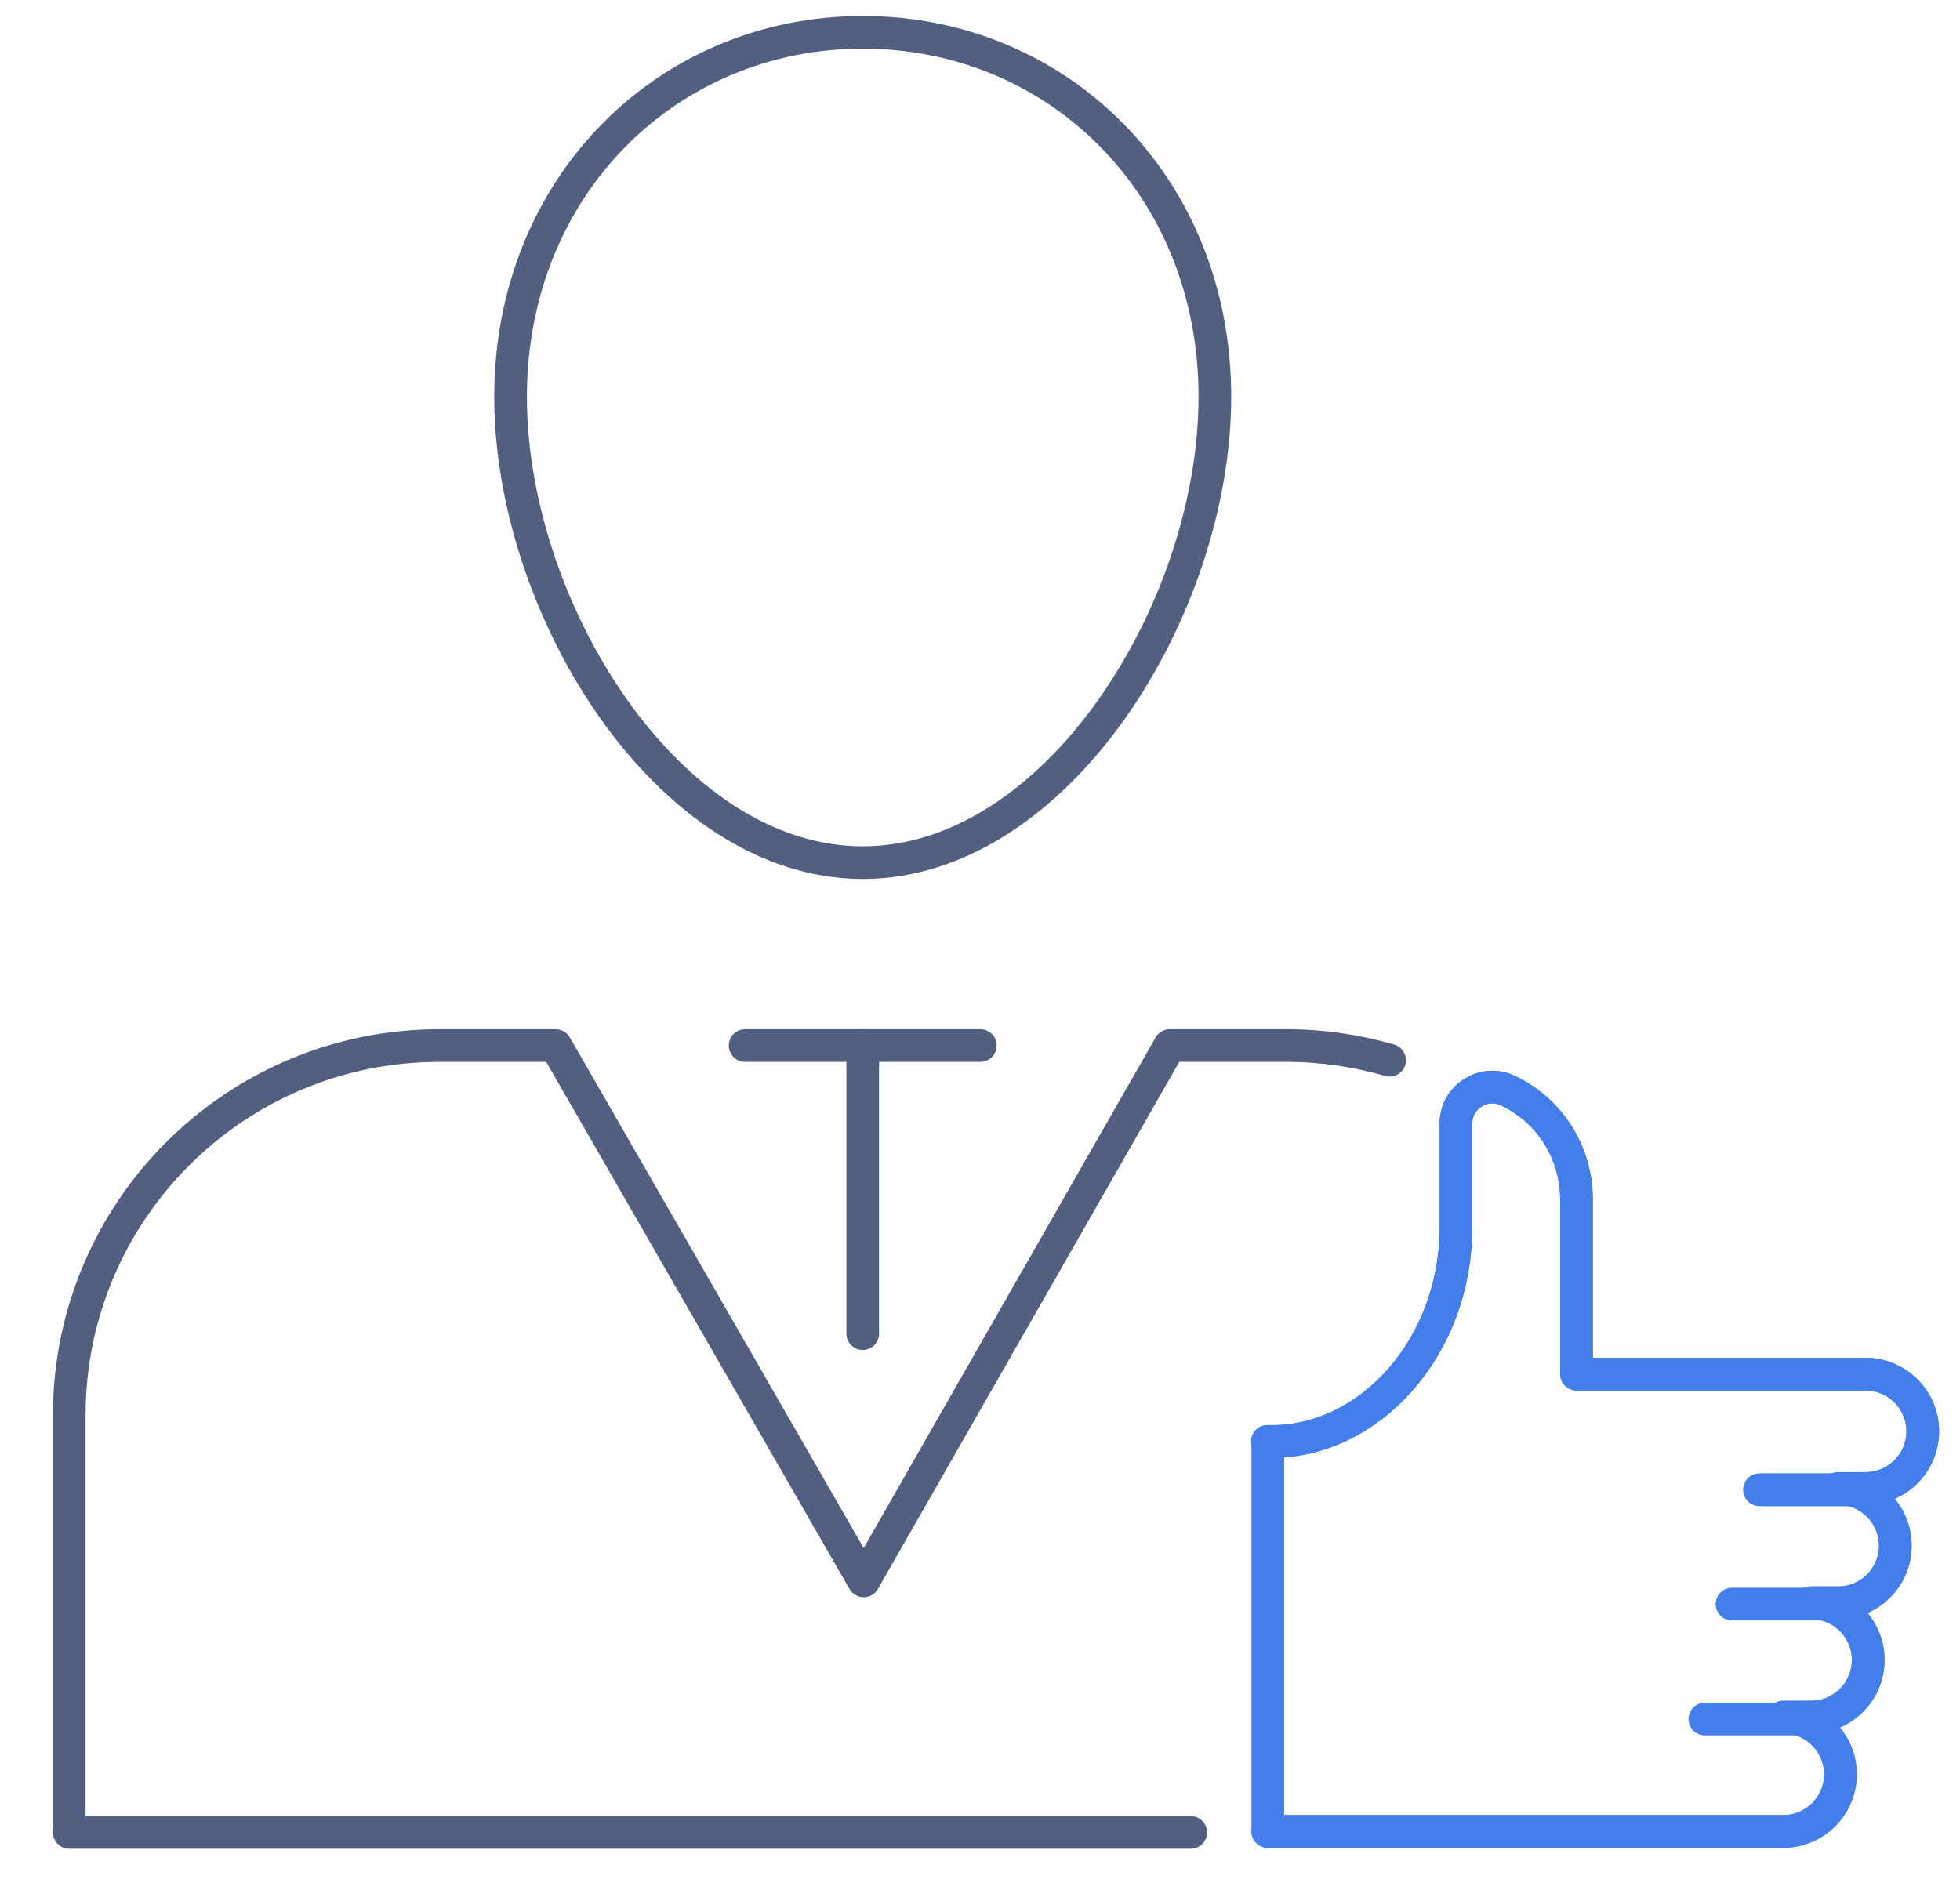
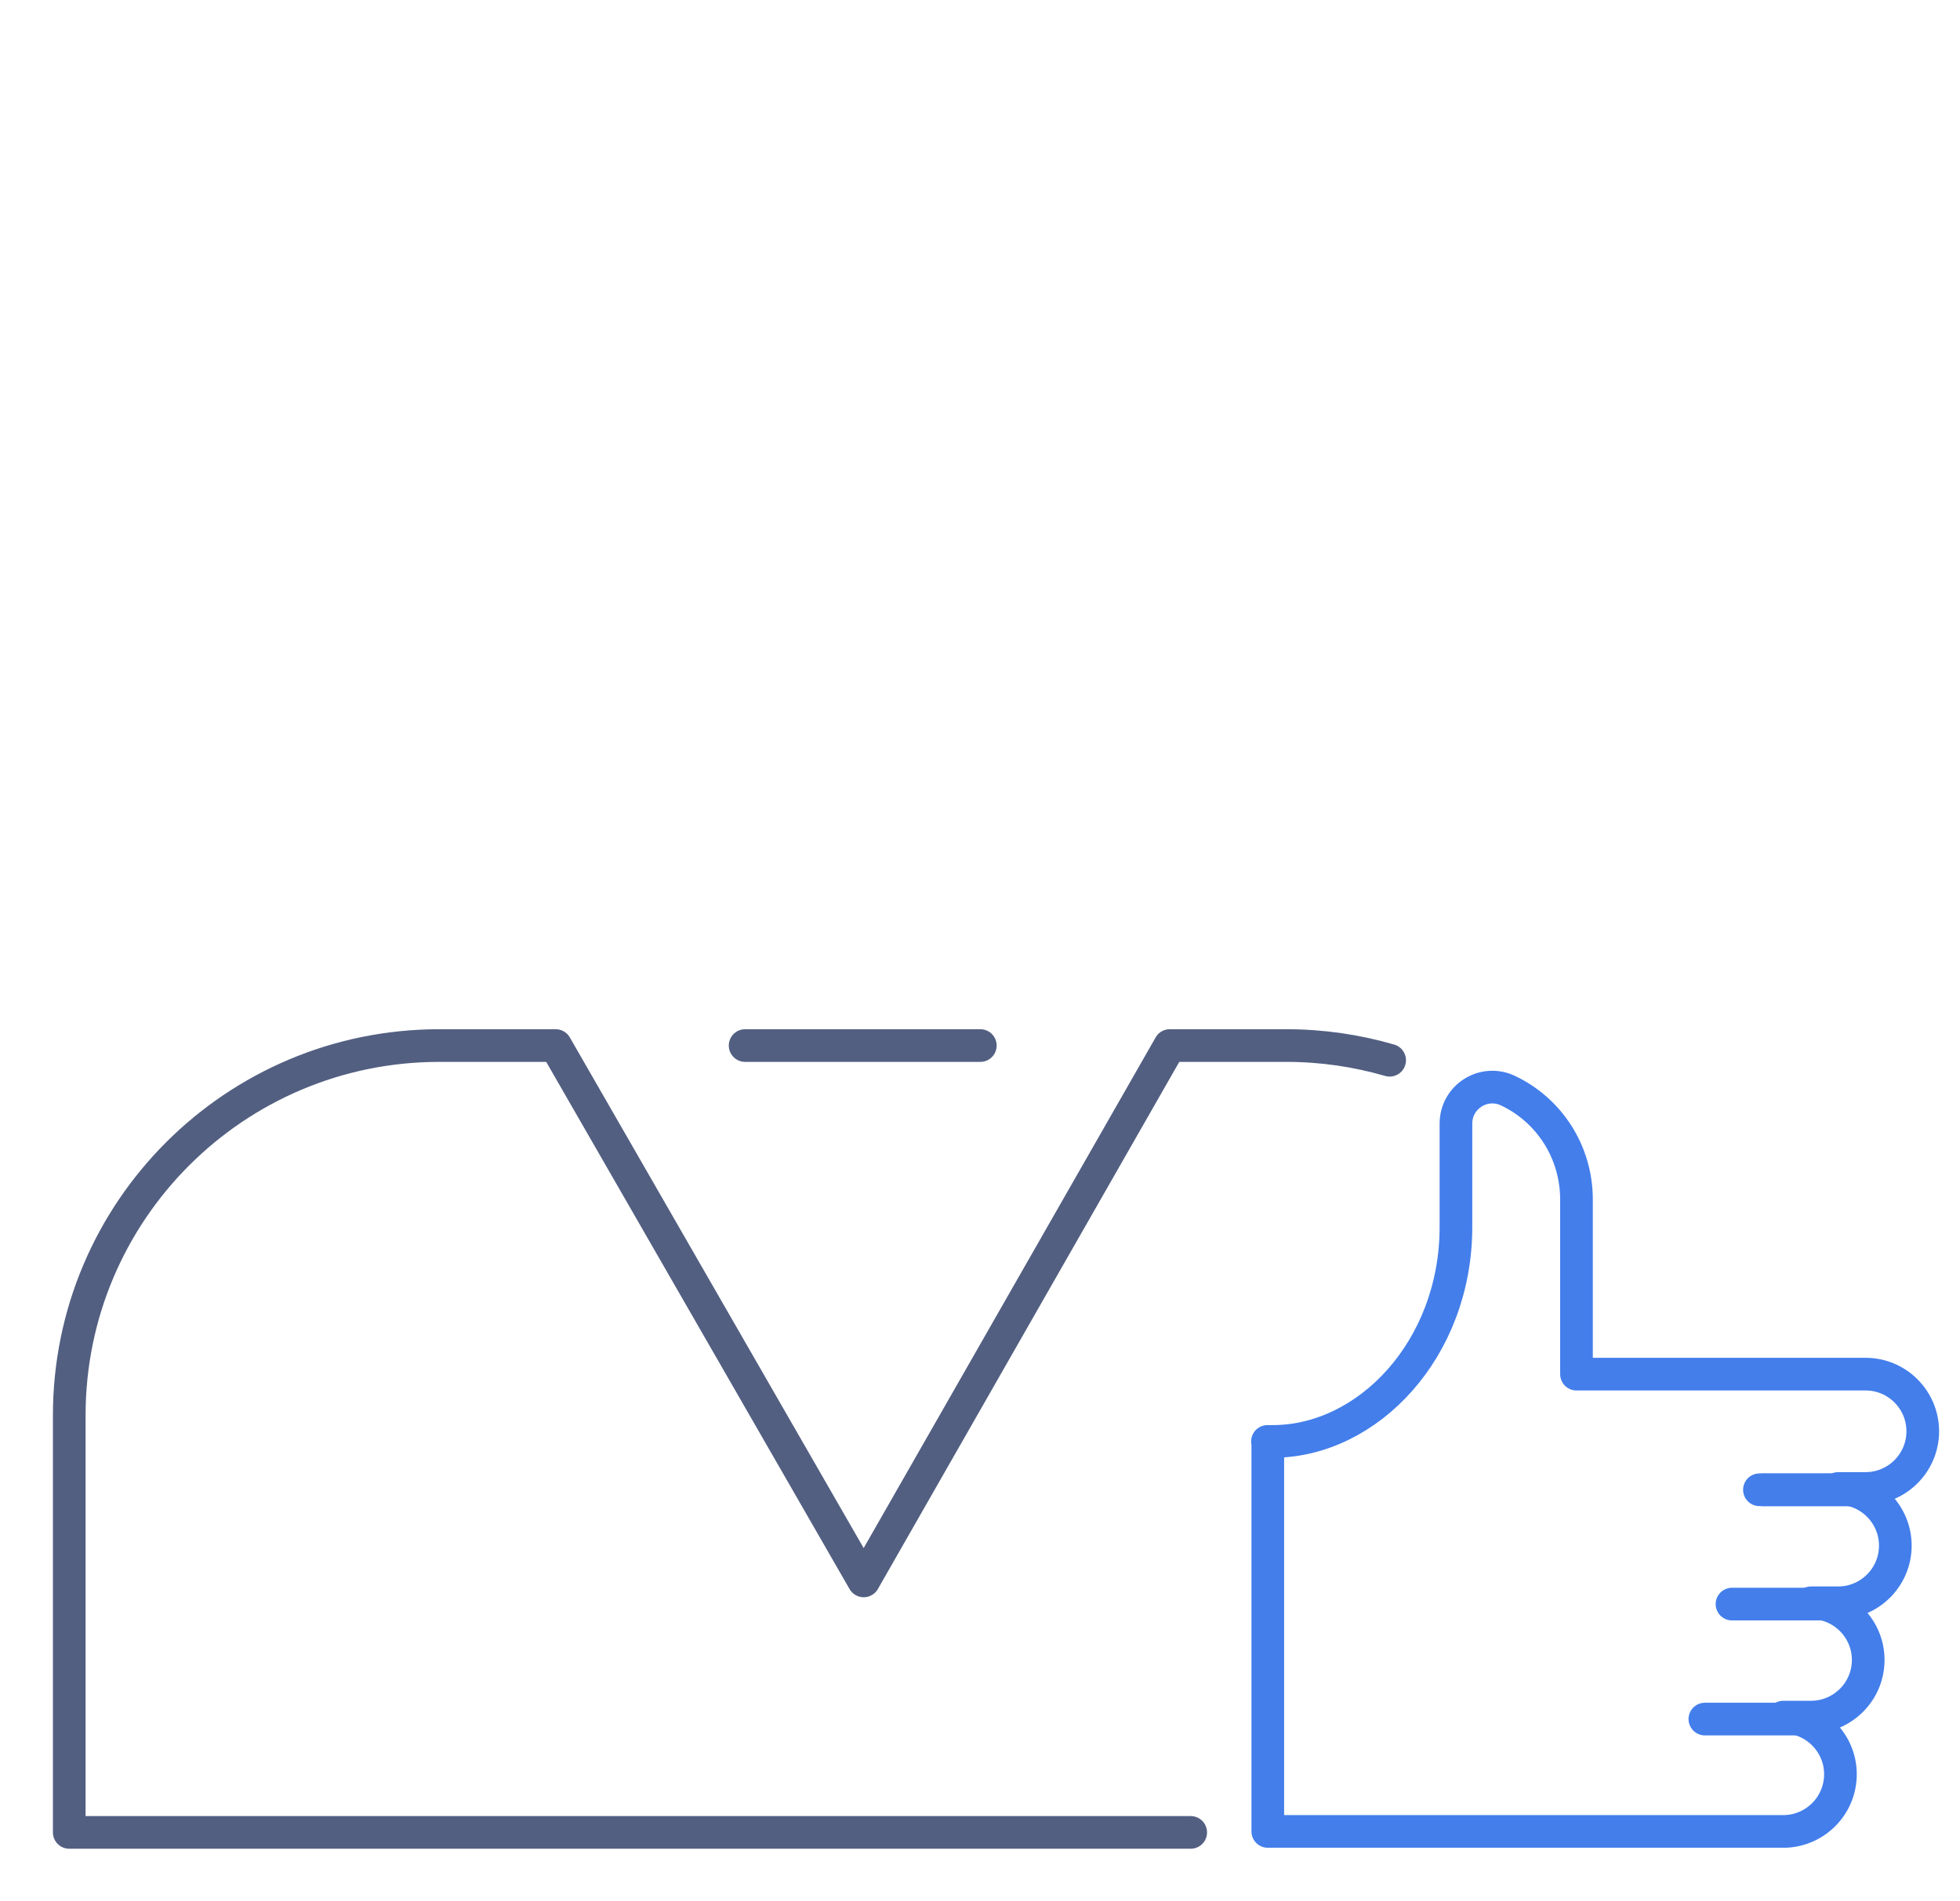
<svg xmlns="http://www.w3.org/2000/svg" id="图层_1" x="0px" y="0px" viewBox="0 0 600 582" style="enable-background:new 0 0 600 582;" xml:space="preserve">
  <style type="text/css">	.st0{fill:none;stroke:#525F81;stroke-width:10;stroke-linecap:round;stroke-linejoin:round;stroke-miterlimit:7.111;}	.st1{fill:none;stroke:#437EEB;stroke-width:10;stroke-linecap:round;stroke-linejoin:round;stroke-miterlimit:13.333;}</style>
  <g>
    <g>
      <g>
-         <path class="st0" d="M156.3,121.5c0,64.8,48.3,142.6,107.8,142.6c59.5,0,107.8-77.8,107.8-142.6S323.7,9.9,264.1,9.9    C204.6,9.9,156.3,56.8,156.3,121.5z" />
-       </g>
+         </g>
      <path class="st0" d="M364.5,561H21.2V433.3c0-62.5,50.7-113.2,113.3-113.2h35.6L264.4,484l93.7-163.9h35.7c11,0,21.6,1.6,31.6,4.5   " />
      <g>
-         <line class="st0" x1="264.1" y1="320.1" x2="264.1" y2="408.3" />
        <line class="st0" x1="228.1" y1="320.1" x2="300.1" y2="320.1" />
      </g>
    </g>
  </g>
  <g>
    <g>
      <g>
        <g>
          <g>
            <path class="st1" d="M572.1,420.9" />
          </g>
        </g>
        <path class="st1" d="M388,441.3h1.6c29.2,0,56.1-28.3,56.1-65.7V344c0-8.2,8.5-13.6,15.9-10.1c12.5,5.9,21,18.6,21,33.4v53.4    h88.5c9.7,0,17.5,7.9,17.5,17.5c0,9.7-7.9,17.5-17.5,17.5h-8.4c9.7,0,17.5,7.9,17.5,17.5c0,9.7-7.9,17.5-17.5,17.5h-8.3    c9.7,0,17.5,7.9,17.5,17.5c0,9.7-7.9,17.5-17.5,17.5h-8.5c9.7,0,17.5,7.9,17.5,17.5c0,9.7-7.9,17.5-17.5,17.5H388.1V441.3H388z" />
      </g>
      <g>
        <g>
          <g>
            <g>
-               <path class="st1" d="M572.1,420.9" />
-             </g>
+               </g>
          </g>
-           <path class="st1" d="M388,441.3h1.6c29.2,0,56.1-28.3,56.1-65.7V344c0-8.2,8.5-13.6,15.9-10.1c12.5,5.9,21,18.6,21,33.4v53.4     h88.5c9.7,0,17.5,7.9,17.5,17.5c0,9.7-7.9,17.5-17.5,17.5h-8.4c9.7,0,17.5,7.9,17.5,17.5c0,9.7-7.9,17.5-17.5,17.5h-8.3     c9.7,0,17.5,7.9,17.5,17.5c0,9.7-7.9,17.5-17.5,17.5h-8.5c9.7,0,17.5,7.9,17.5,17.5c0,9.7-7.9,17.5-17.5,17.5H388.1" />
        </g>
        <g>
          <line class="st1" x1="538.6" y1="456.1" x2="570.2" y2="456.1" />
          <line class="st1" x1="539.6" y1="456.1" x2="571.1" y2="456.1" />
          <line class="st1" x1="530.2" y1="491.1" x2="561.7" y2="491.1" />
          <line class="st1" x1="521.9" y1="526.3" x2="553.4" y2="526.3" />
        </g>
      </g>
    </g>
  </g>
</svg>